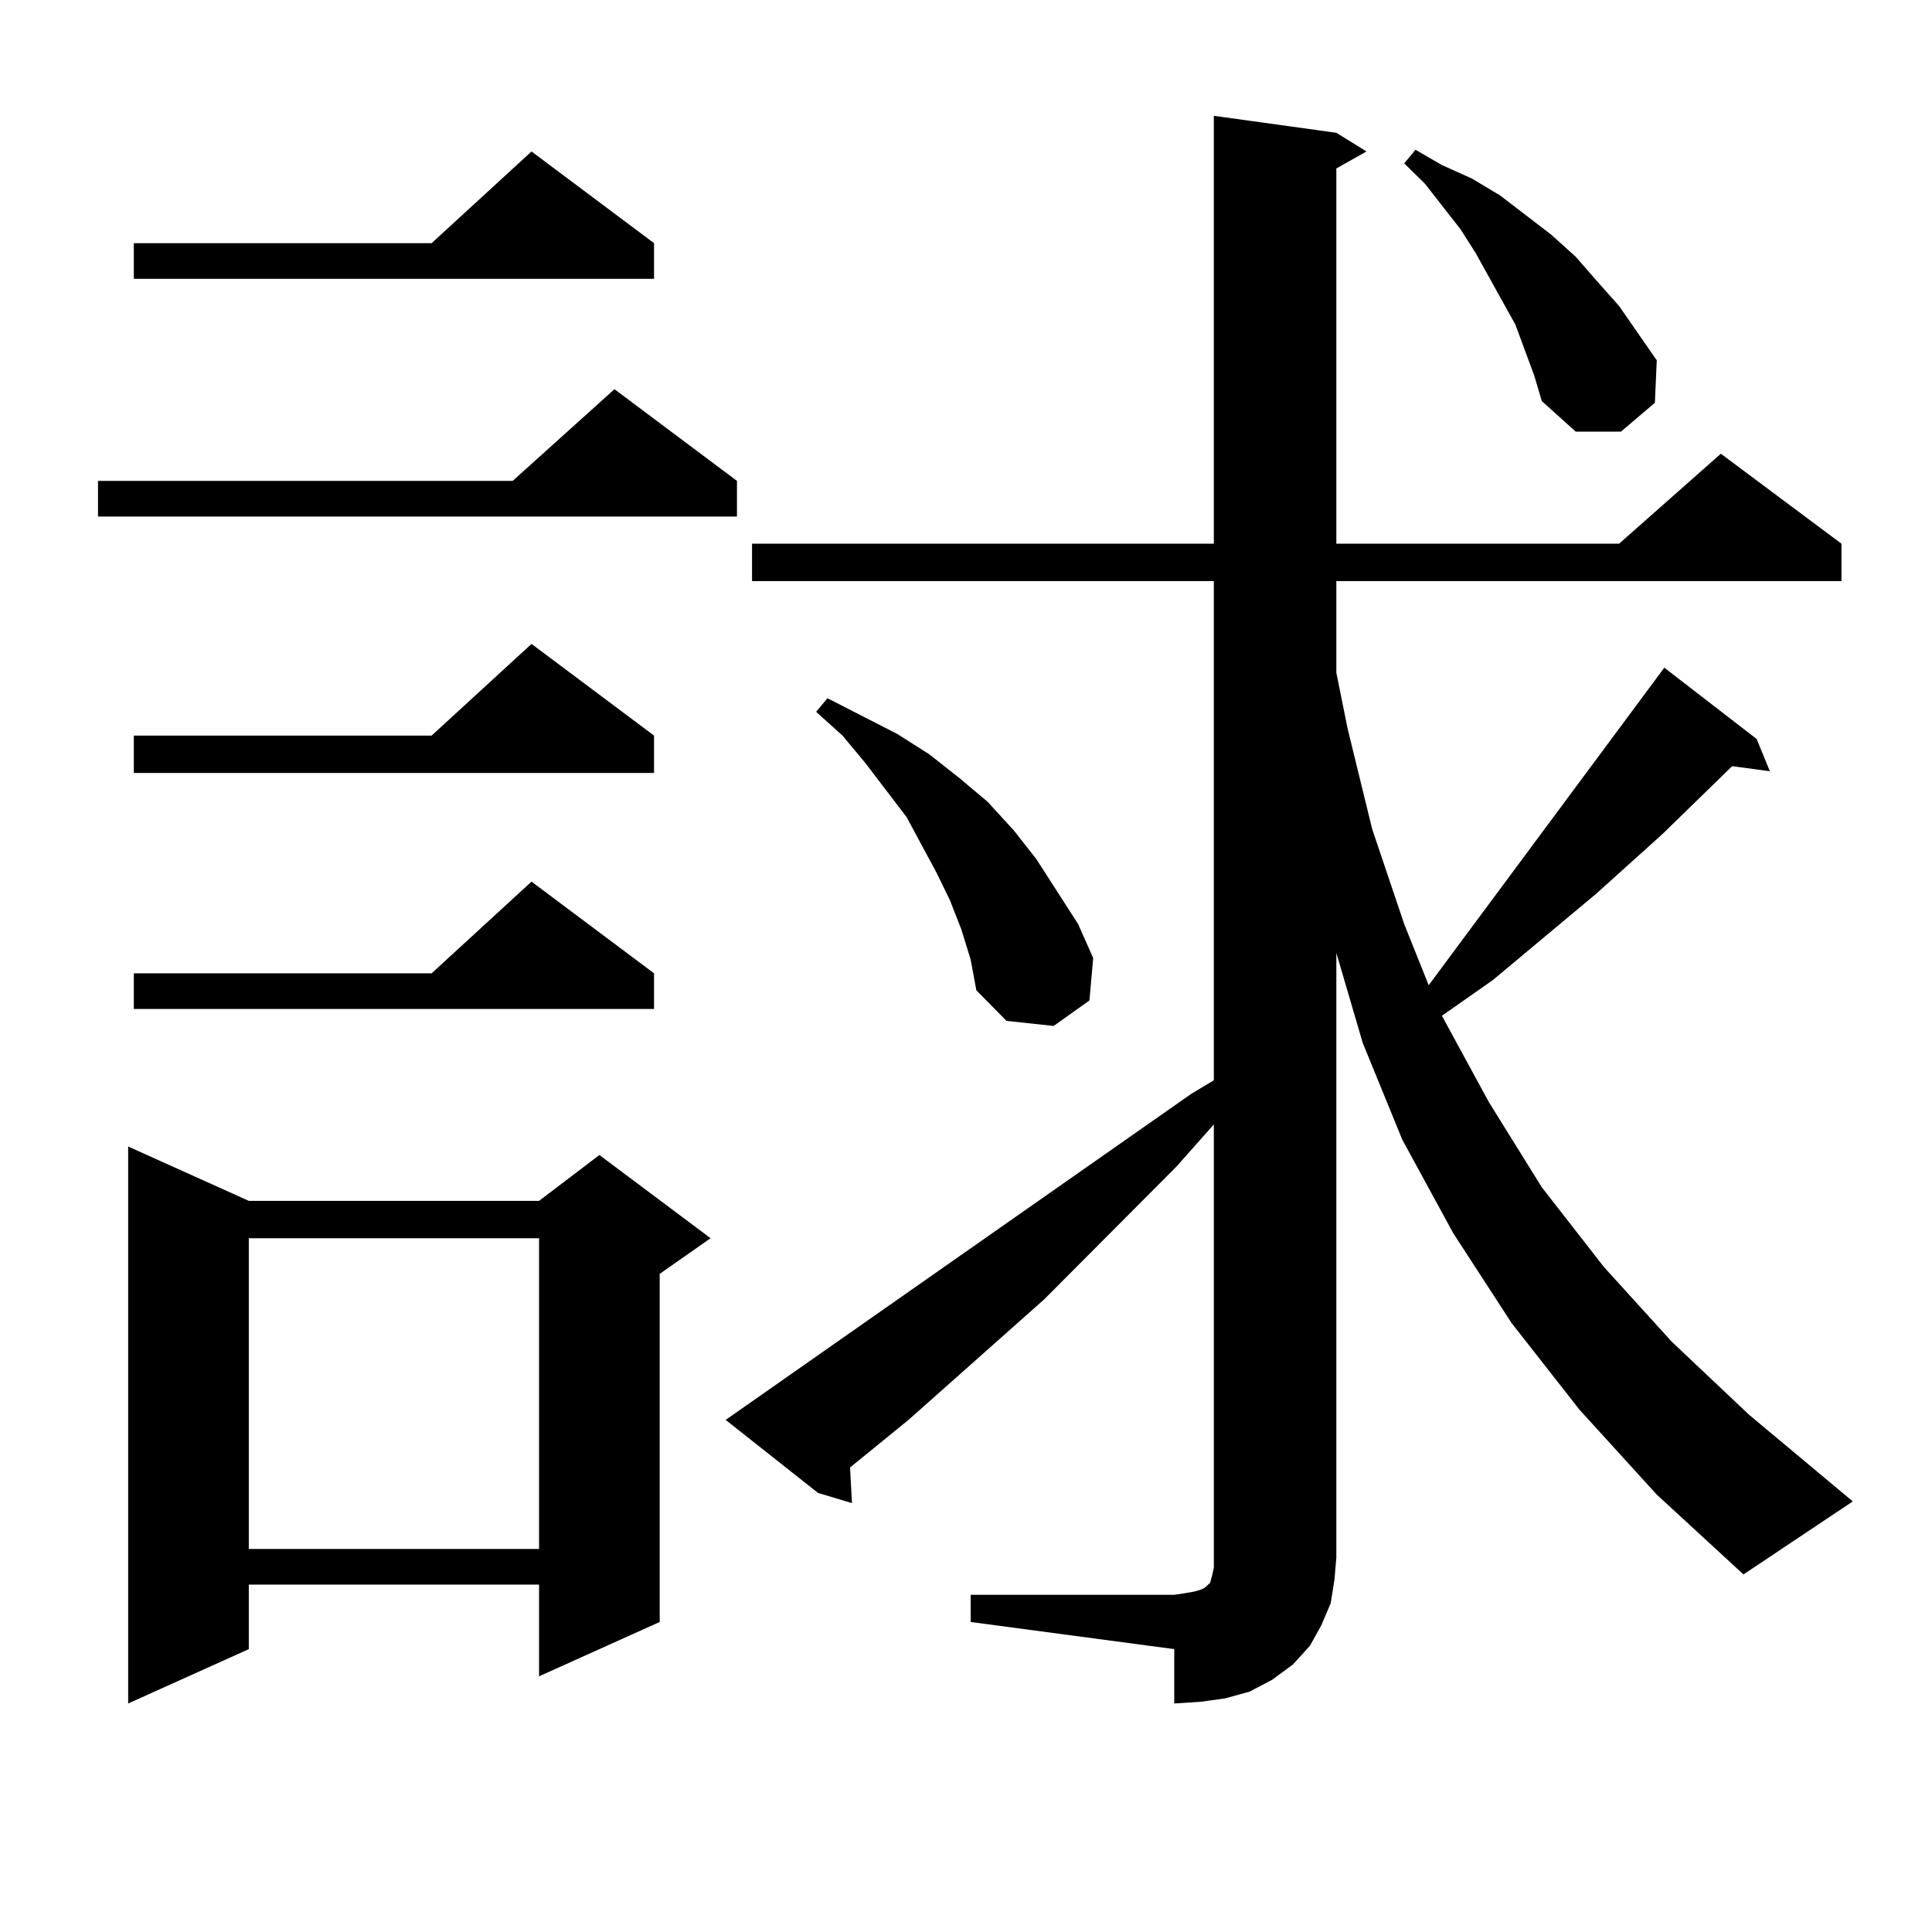
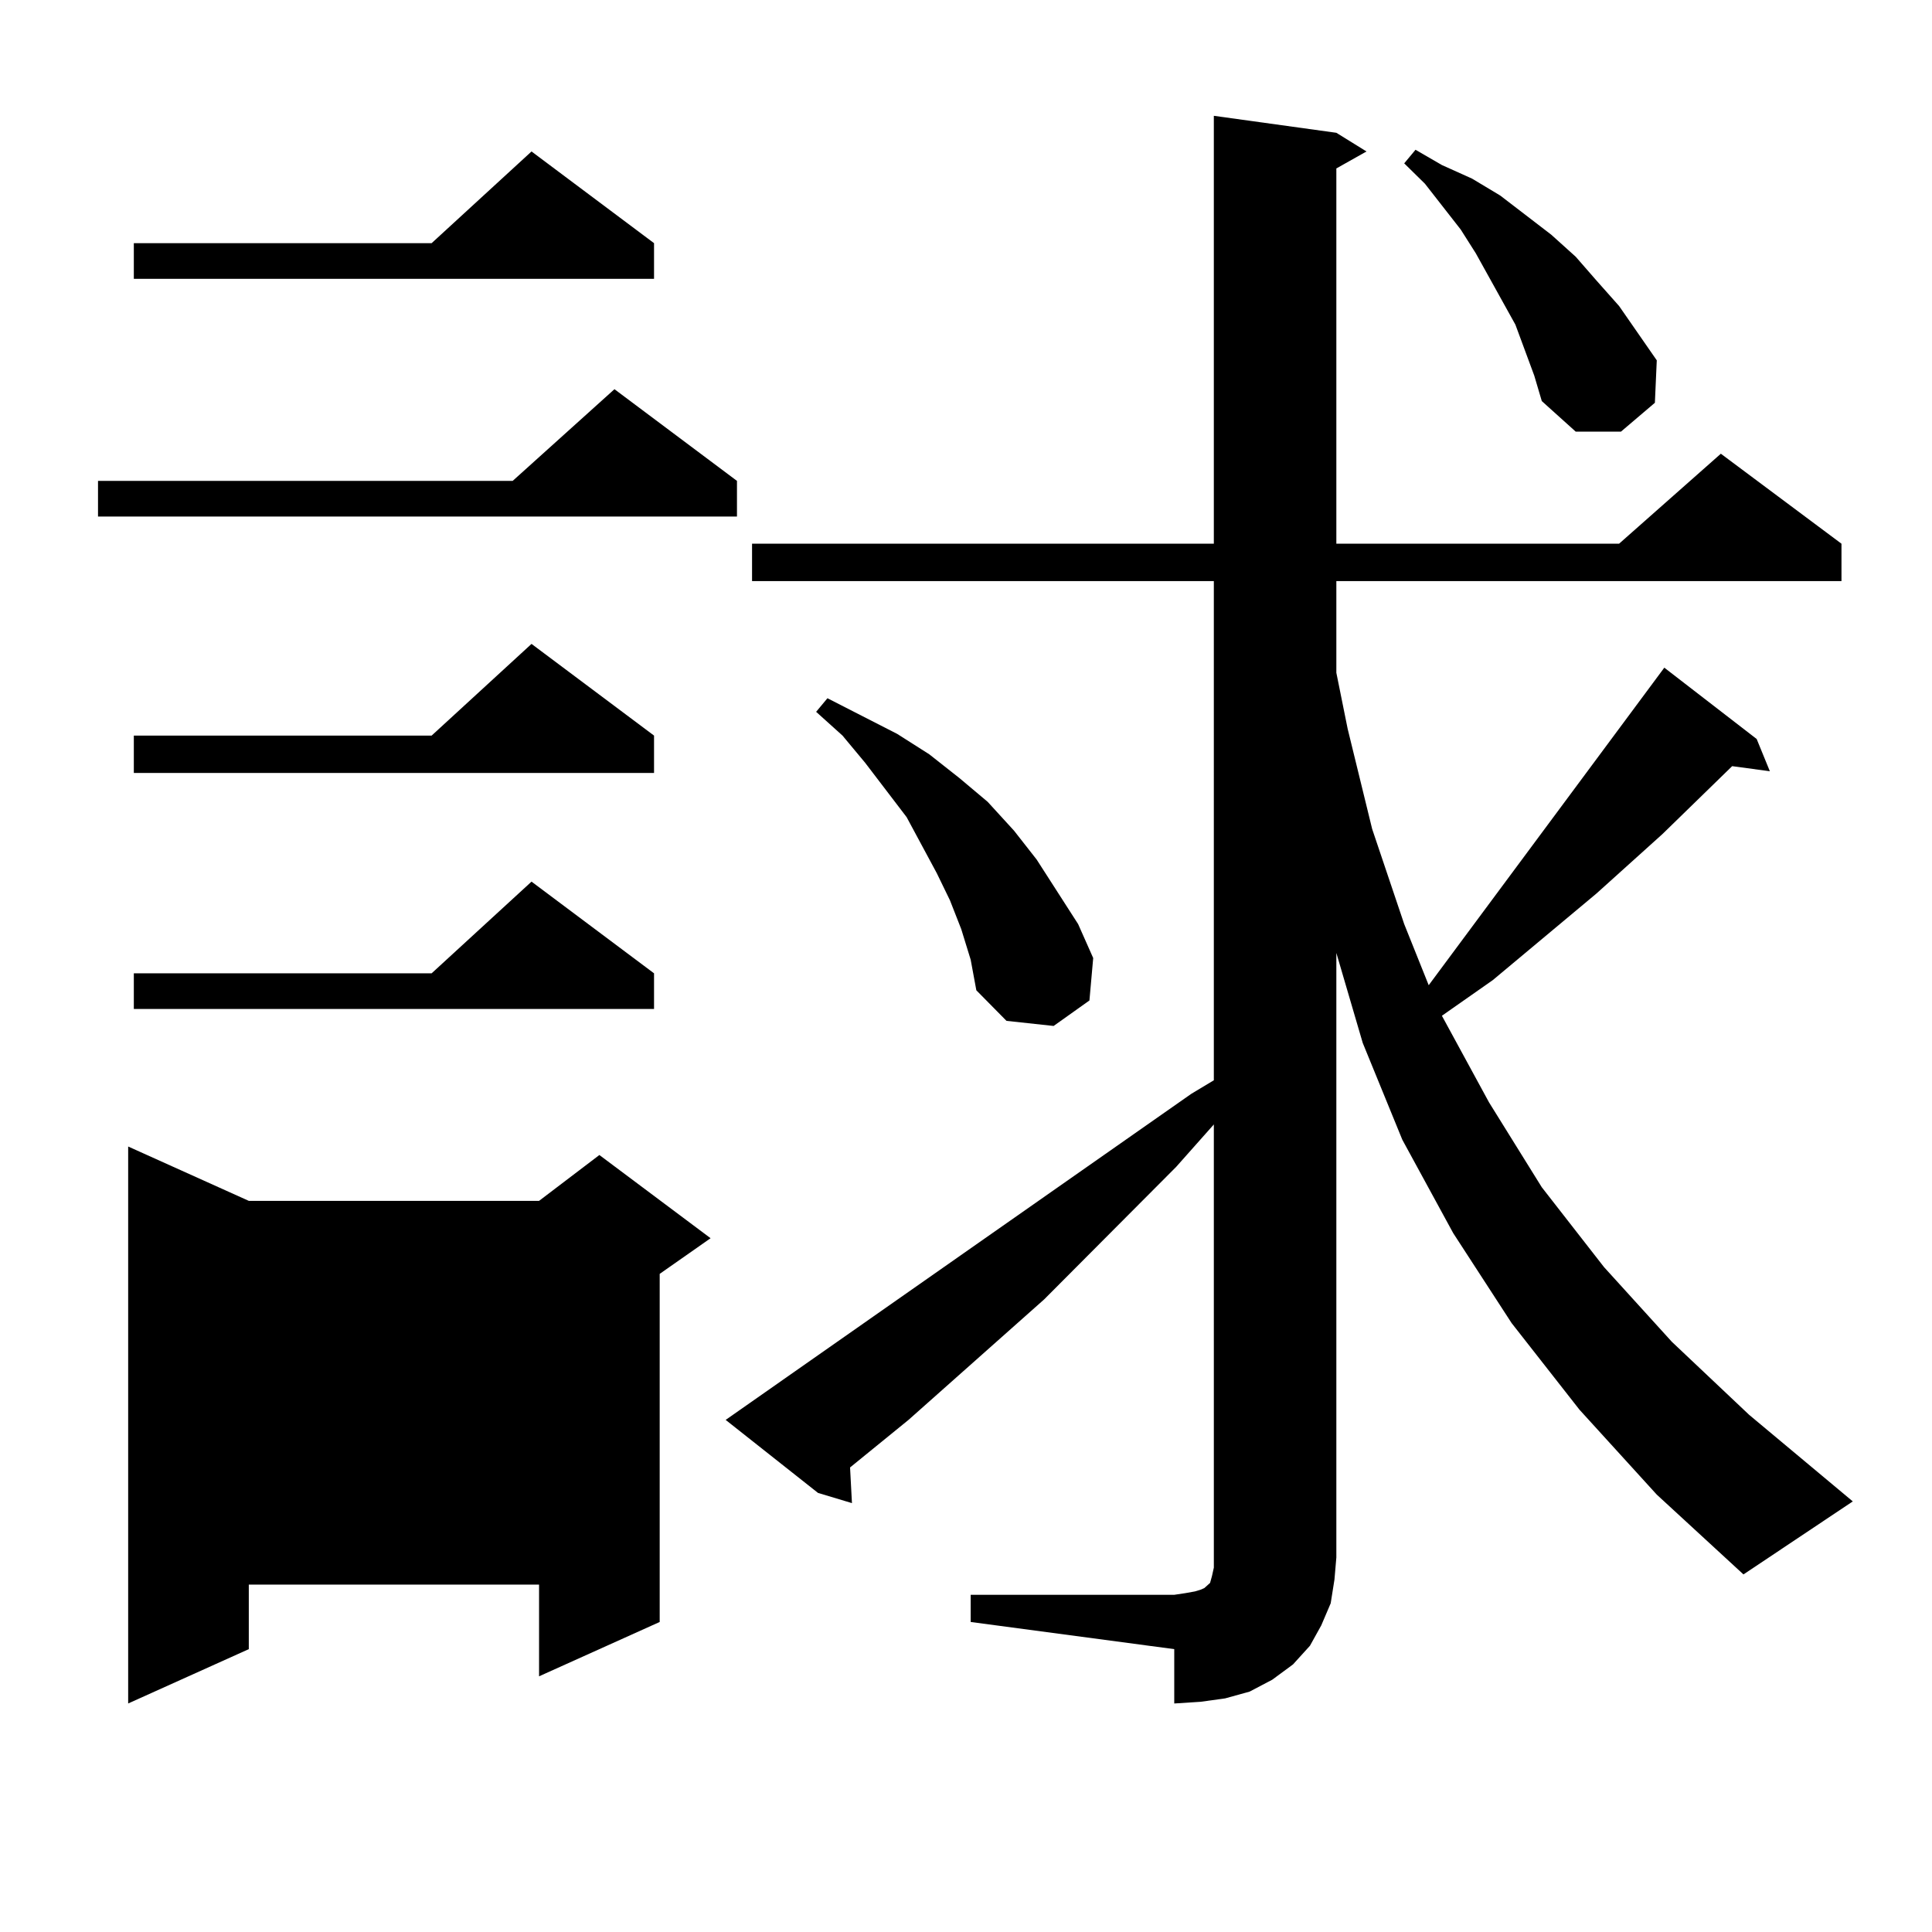
<svg xmlns="http://www.w3.org/2000/svg" version="1.1" id="图层_1" x="0px" y="0px" width="1000px" height="1000px" viewBox="0 0 1000 1000" enable-background="new 0 0 1000 1000" xml:space="preserve">
-   <path d="M381.455,248.906v18.457H50.731v-18.457H265.36l52.682-47.461L381.455,248.906z M128.778,621.563h150.24l31.219-23.73  l57.56,43.066l-26.341,18.457v180.176l-62.438,28.125v-47.461h-150.24v33.398L66.34,881.719V593.438L128.778,621.563z   M338.529,125.859v18.457H69.267v-18.457H223.41l51.706-47.461L338.529,125.859z M338.529,380.742v19.336H69.267v-19.336H223.41  l51.706-47.461L338.529,380.742z M338.529,503.789v18.457H69.267v-18.457H223.41l51.706-47.461L338.529,503.789z M128.778,640.898  v160.84h150.24v-160.84H128.778z M502.427,825.469h105.363l5.854-0.879l4.878-0.879l2.927-0.879l1.951-0.879l0.976-0.879  l0.976-0.879l0.976-0.879l0.976-3.516l0.976-4.395v-5.273V582.012l-19.512,21.973l-68.291,68.555l-70.242,62.402l-30.243,24.609  l0.976,18.457l-17.561-5.273l-47.804-37.793l240.97-168.75l11.707-7.031V300.762H389.259v-19.336h239.019V59.941l63.413,8.789  l15.609,9.668l-15.609,8.789v194.238h146.338l52.682-46.582l62.438,46.582v19.336H691.691v47.461l5.854,29.004l12.683,51.855  l16.585,49.219l12.683,31.641l121.948-164.355l47.804,36.914l6.829,16.699l-19.512-2.637l-36.097,35.156l-34.146,30.762  l-53.657,44.824l-26.341,18.457l24.39,44.824l27.316,43.945l32.194,41.309l35.121,38.672l39.999,37.793l53.657,44.824  l-56.584,37.793l-44.877-41.309l-39.999-43.945l-35.121-44.824l-30.243-46.582l-26.341-48.34l-20.487-50.098l-13.658-46.582v312.891  l-0.976,11.426l-1.951,12.305l-4.878,11.426l-5.854,10.547l-8.78,9.668l-10.731,7.91l-11.707,6.152l-12.683,3.516l-12.683,1.758  l-13.658,0.879v-28.125l-105.363-14.063V825.469z M497.549,480.938l-5.854-14.941l-6.829-14.063l-15.609-29.004l-21.463-28.125  l-11.707-14.063l-13.658-12.305l5.854-7.031l36.097,18.457l16.585,10.547l15.609,12.305l14.634,12.305l13.658,14.941l11.707,14.941  l10.731,16.699l10.731,16.699l7.805,17.578l-1.951,21.973l-18.536,13.184l-24.39-2.637l-15.609-15.82l-2.927-15.82L497.549,480.938z   M789.25,181.23l-4.878-13.184l-6.829-12.305l-13.658-24.609l-7.805-12.305l-18.536-23.73l-10.731-10.547l5.854-7.031l13.658,7.91  l15.609,7.031l14.634,8.789l26.341,20.215l12.683,11.426l10.731,12.305l11.707,13.184l9.756,14.063l9.756,14.063l-0.976,21.973  l-17.561,14.941H815.59l-17.561-15.82l-3.902-13.184L789.25,181.23z" />
+   <path d="M381.455,248.906v18.457H50.731v-18.457H265.36l52.682-47.461L381.455,248.906z M128.778,621.563h150.24l31.219-23.73  l57.56,43.066l-26.341,18.457v180.176l-62.438,28.125v-47.461h-150.24v33.398L66.34,881.719V593.438L128.778,621.563z   M338.529,125.859v18.457H69.267v-18.457H223.41l51.706-47.461L338.529,125.859z M338.529,380.742v19.336H69.267v-19.336H223.41  l51.706-47.461L338.529,380.742z M338.529,503.789v18.457H69.267v-18.457H223.41l51.706-47.461L338.529,503.789z M128.778,640.898  v160.84v-160.84H128.778z M502.427,825.469h105.363l5.854-0.879l4.878-0.879l2.927-0.879l1.951-0.879l0.976-0.879  l0.976-0.879l0.976-0.879l0.976-3.516l0.976-4.395v-5.273V582.012l-19.512,21.973l-68.291,68.555l-70.242,62.402l-30.243,24.609  l0.976,18.457l-17.561-5.273l-47.804-37.793l240.97-168.75l11.707-7.031V300.762H389.259v-19.336h239.019V59.941l63.413,8.789  l15.609,9.668l-15.609,8.789v194.238h146.338l52.682-46.582l62.438,46.582v19.336H691.691v47.461l5.854,29.004l12.683,51.855  l16.585,49.219l12.683,31.641l121.948-164.355l47.804,36.914l6.829,16.699l-19.512-2.637l-36.097,35.156l-34.146,30.762  l-53.657,44.824l-26.341,18.457l24.39,44.824l27.316,43.945l32.194,41.309l35.121,38.672l39.999,37.793l53.657,44.824  l-56.584,37.793l-44.877-41.309l-39.999-43.945l-35.121-44.824l-30.243-46.582l-26.341-48.34l-20.487-50.098l-13.658-46.582v312.891  l-0.976,11.426l-1.951,12.305l-4.878,11.426l-5.854,10.547l-8.78,9.668l-10.731,7.91l-11.707,6.152l-12.683,3.516l-12.683,1.758  l-13.658,0.879v-28.125l-105.363-14.063V825.469z M497.549,480.938l-5.854-14.941l-6.829-14.063l-15.609-29.004l-21.463-28.125  l-11.707-14.063l-13.658-12.305l5.854-7.031l36.097,18.457l16.585,10.547l15.609,12.305l14.634,12.305l13.658,14.941l11.707,14.941  l10.731,16.699l10.731,16.699l7.805,17.578l-1.951,21.973l-18.536,13.184l-24.39-2.637l-15.609-15.82l-2.927-15.82L497.549,480.938z   M789.25,181.23l-4.878-13.184l-6.829-12.305l-13.658-24.609l-7.805-12.305l-18.536-23.73l-10.731-10.547l5.854-7.031l13.658,7.91  l15.609,7.031l14.634,8.789l26.341,20.215l12.683,11.426l10.731,12.305l11.707,13.184l9.756,14.063l9.756,14.063l-0.976,21.973  l-17.561,14.941H815.59l-17.561-15.82l-3.902-13.184L789.25,181.23z" />
</svg>